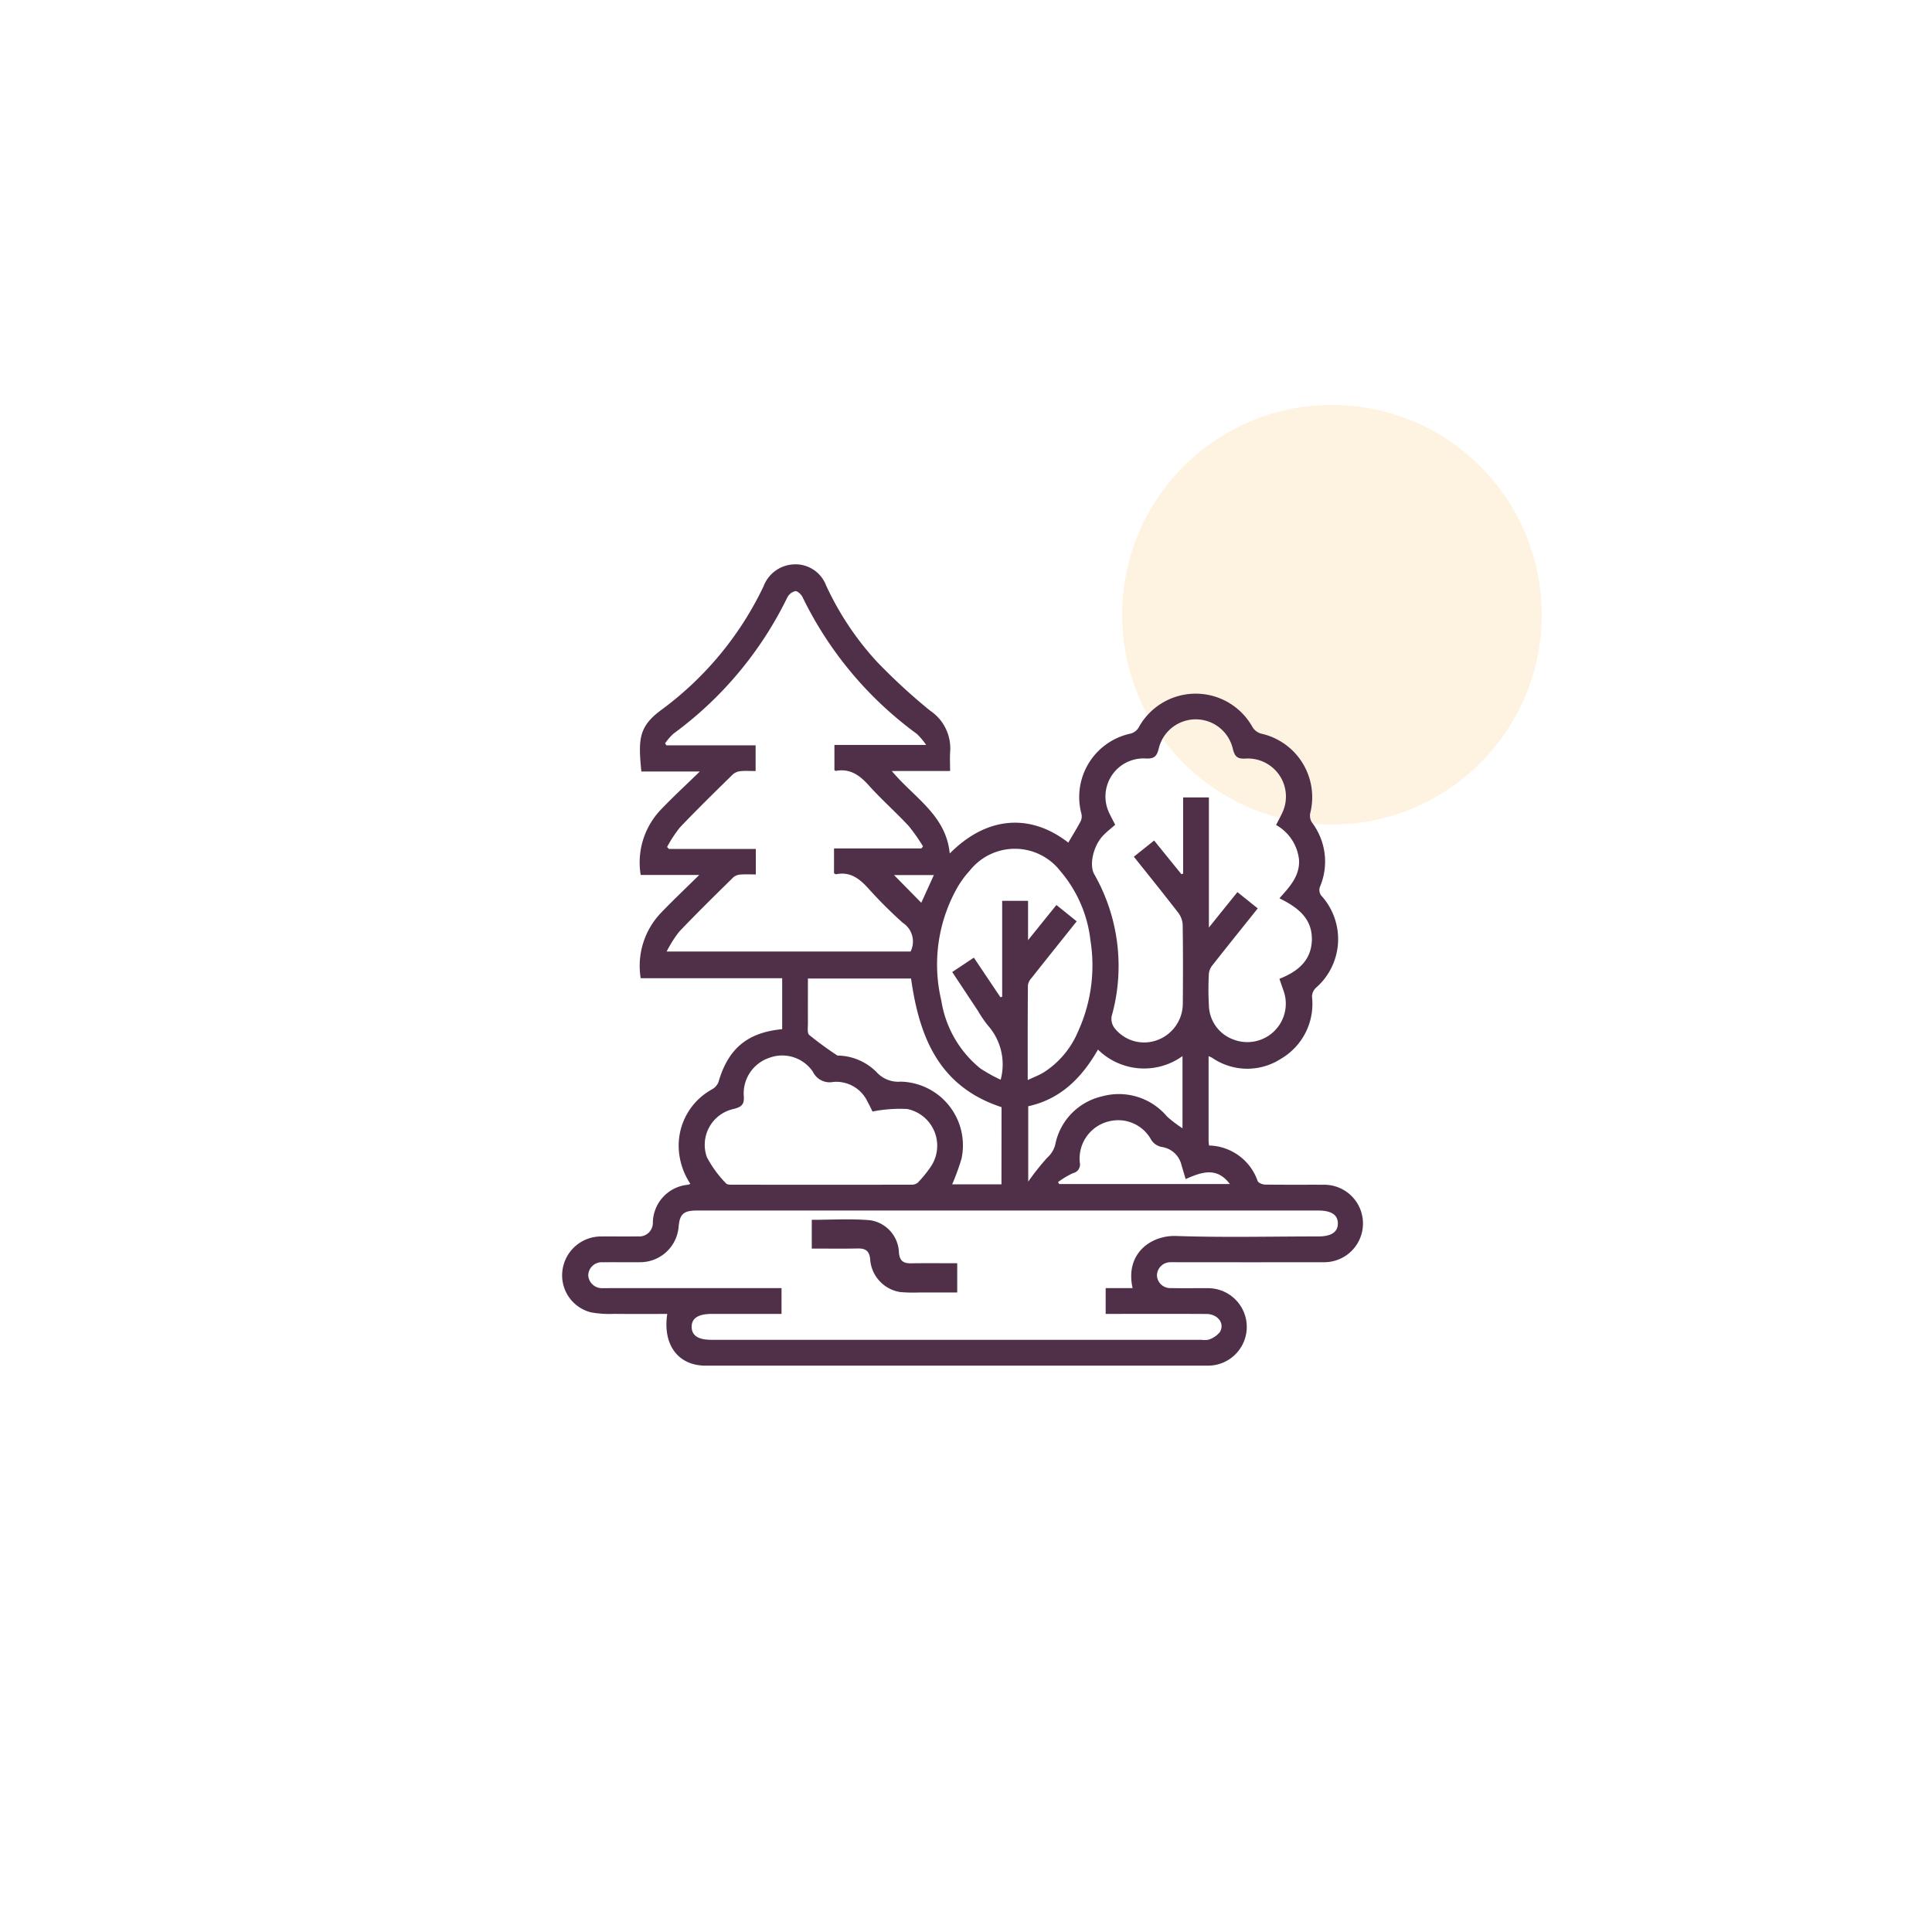
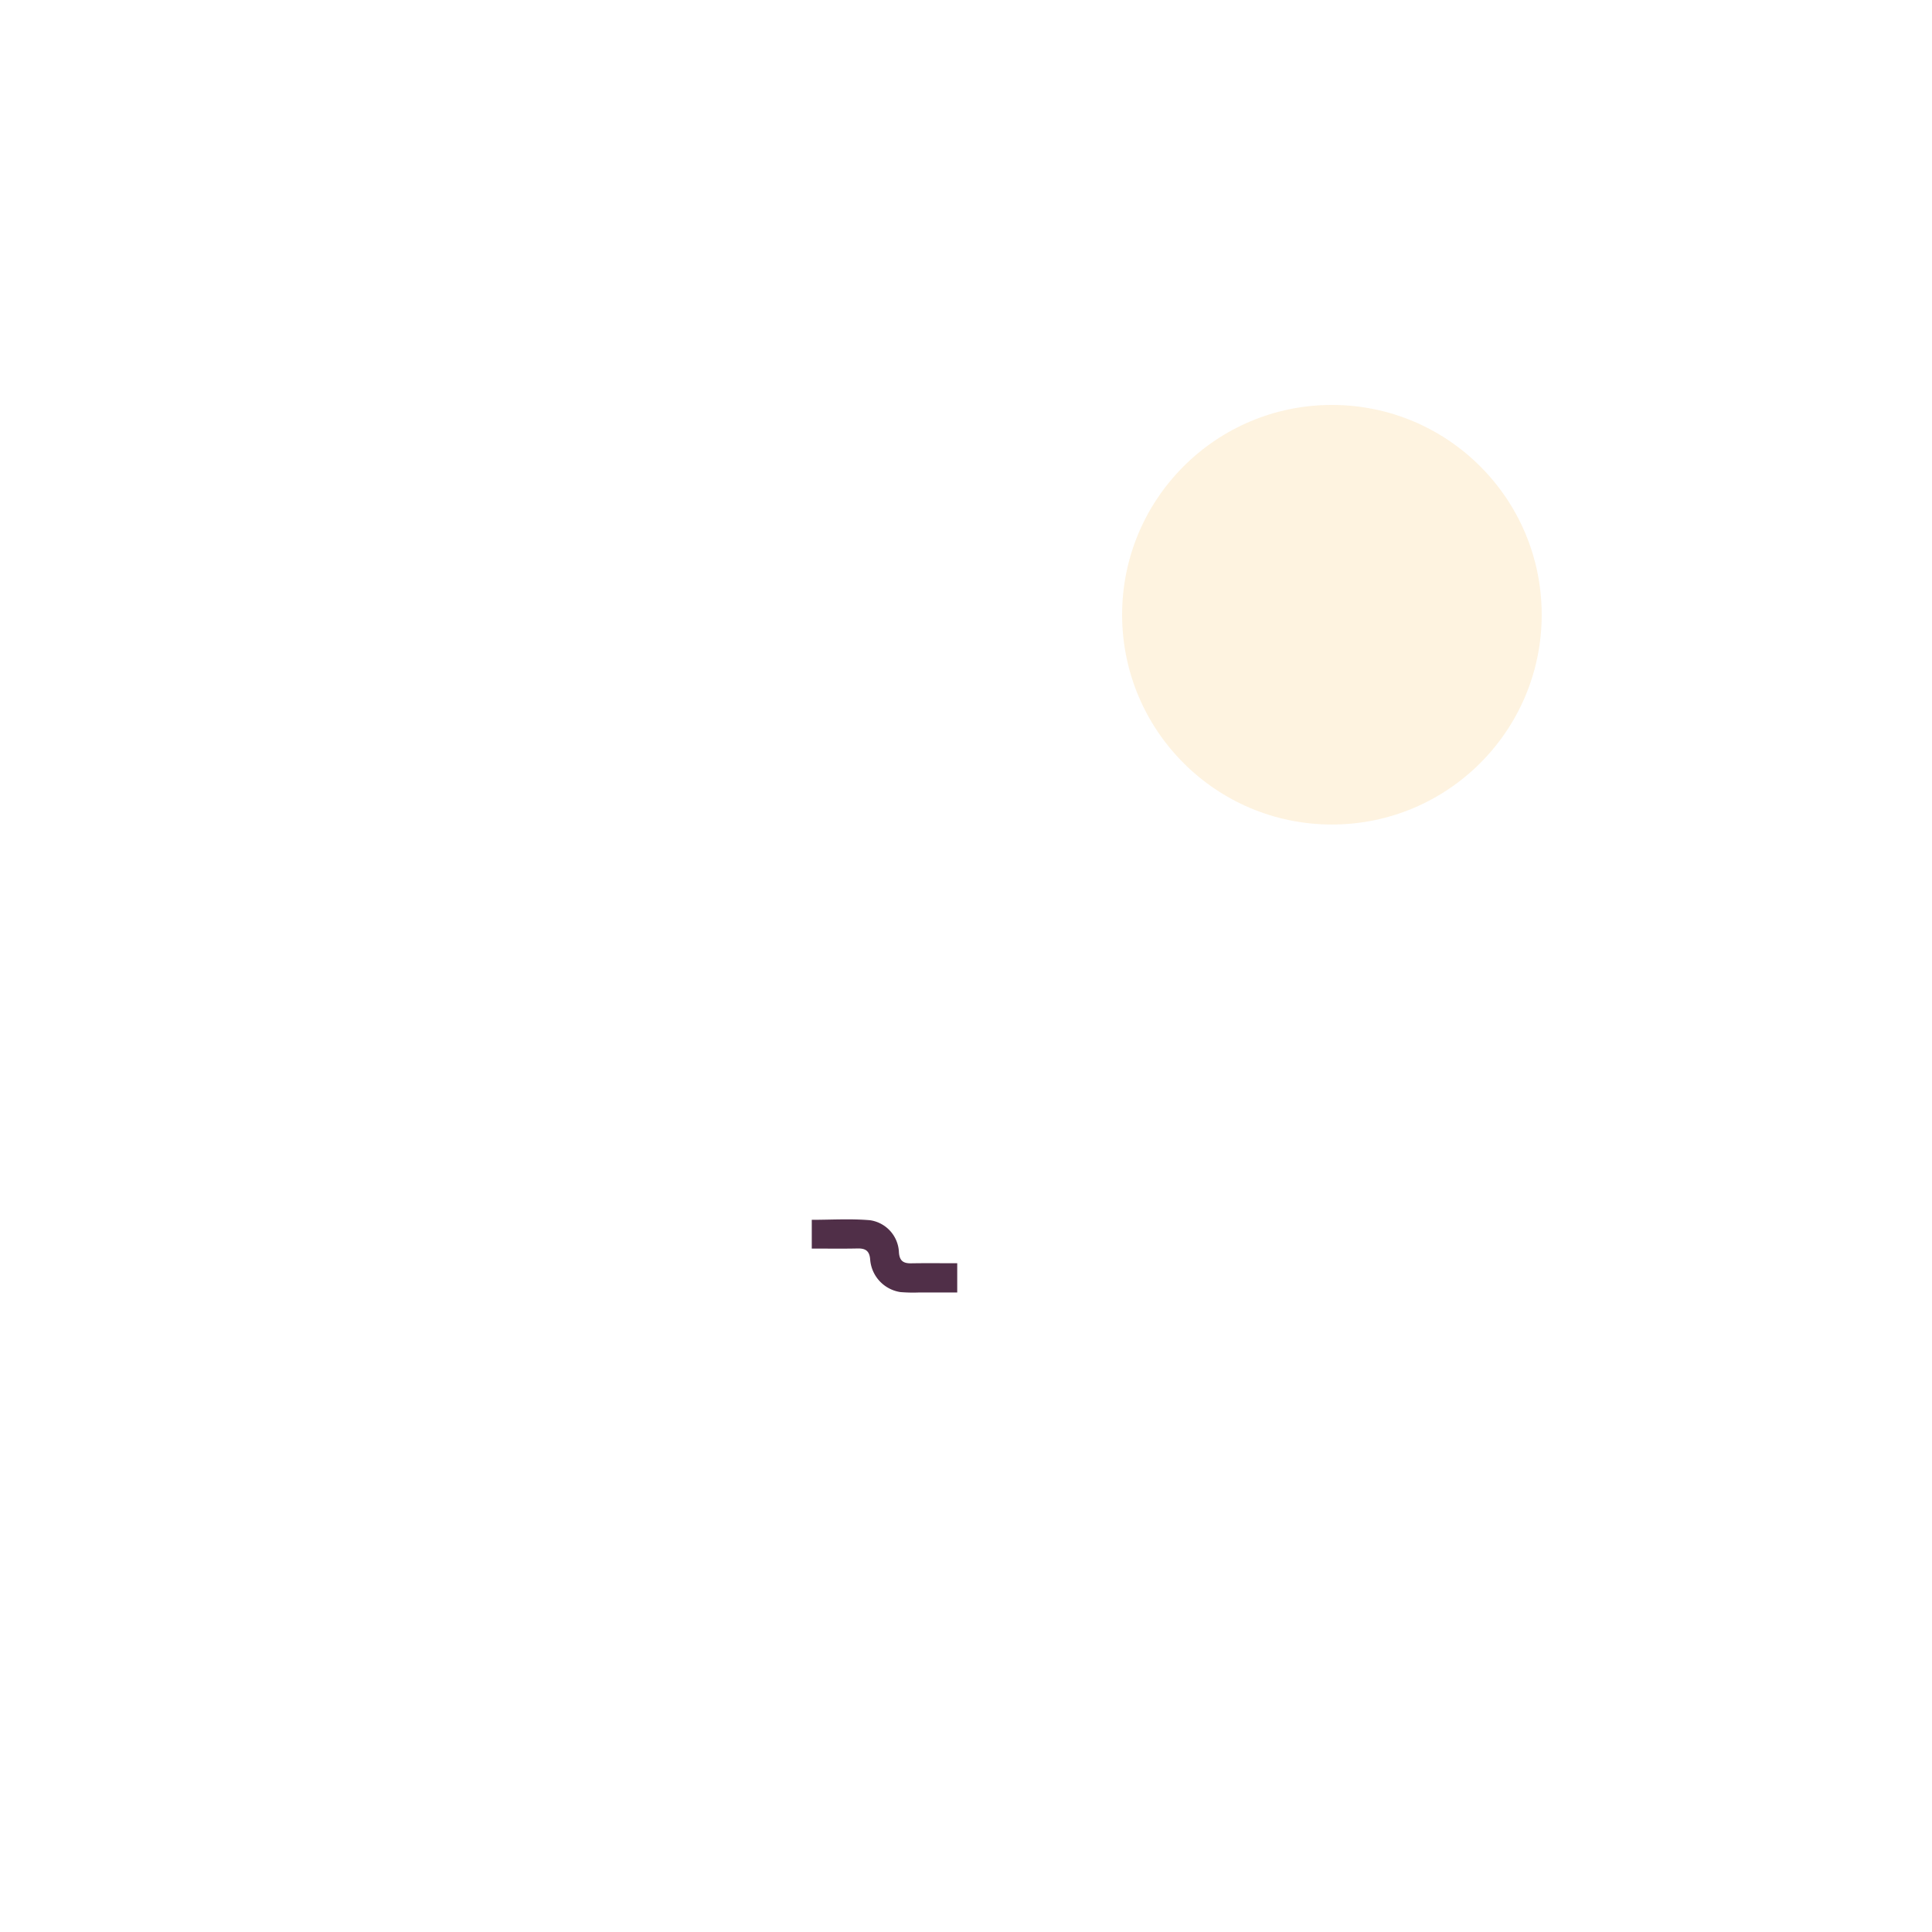
<svg xmlns="http://www.w3.org/2000/svg" width="198" height="198" viewBox="0 0 198 198">
  <defs>
    <filter id="Rectangle_147852" x="0" y="0" width="198" height="198" filterUnits="userSpaceOnUse">
      <feOffset input="SourceAlpha" />
      <feGaussianBlur stdDeviation="4" result="blur" />
      <feFlood flood-opacity="0.051" />
      <feComposite operator="in" in2="blur" />
      <feComposite in="SourceGraphic" />
    </filter>
  </defs>
  <g id="Component_22_1" data-name="Component 22 – 1" transform="translate(12 12)">
    <g transform="matrix(1, 0, 0, 1, -12, -12)" filter="url(#Rectangle_147852)">
-       <rect id="Rectangle_147852-2" data-name="Rectangle 147852" width="174" height="174" rx="12" transform="translate(12 12)" fill="#fff" />
-     </g>
+       </g>
    <circle id="Ellipse_20" data-name="Ellipse 20" cx="21.5" cy="21.5" r="21.5" transform="translate(103 29.5)" fill="#fac767" opacity="0.2" />
    <g id="Group_163111" data-name="Group 163111" transform="translate(45.617 45.833)">
-       <path id="Path_83990" data-name="Path 83990" d="M256.423,107.911h0c.418-.916.853-1.875,1.288-2.838h-4.079c.909.926,1.845,1.875,2.791,2.838m27.094,28.313h0c-.163-.538-.292-.983-.425-1.424a2.436,2.436,0,0,0-2-1.859,1.629,1.629,0,0,1-1.182-.87,3.844,3.844,0,0,0-3.953-1.819,3.927,3.927,0,0,0-3.289,4.282.9.9,0,0,1-.694,1.085,8.918,8.918,0,0,0-1.537.919l.119.2h17.492c-1.364-1.822-2.944-1.2-4.531-.511m-8.988-13.263h0c-1.653,2.881-3.824,5.078-7.146,5.8v7.727a24.806,24.806,0,0,1,1.945-2.45,2.686,2.686,0,0,0,.823-1.334,6.32,6.32,0,0,1,4.8-4.956,6.451,6.451,0,0,1,6.665,2.074,12.936,12.936,0,0,0,1.577,1.2v-7.4a6.728,6.728,0,0,1-8.66-.667m-9.885,5.9h0c-6.469-2.118-8.434-7.256-9.274-13.184H244.805c0,1.557-.007,3.044,0,4.531.007.432-.1,1.056.139,1.258a35.246,35.246,0,0,0,2.878,2.1c.04.027.11,0,.166.01a5.734,5.734,0,0,1,3.847,1.689,2.992,2.992,0,0,0,2.489.982,6.528,6.528,0,0,1,6.223,7.89,22.669,22.669,0,0,1-.959,2.632h5.052Zm2.682-2.775h0c.654-.312,1.168-.5,1.633-.783a9.147,9.147,0,0,0,3.518-4.176,16.281,16.281,0,0,0,1.278-9.363,13.2,13.2,0,0,0-3.087-7.1,5.893,5.893,0,0,0-9.294-.027,9.7,9.7,0,0,0-1.142,1.517,15.974,15.974,0,0,0-1.756,11.8,11.162,11.162,0,0,0,3.993,6.937,15.79,15.79,0,0,0,2.084,1.158,6.014,6.014,0,0,0-1.318-5.573,12.451,12.451,0,0,1-1.019-1.5c-.863-1.3-1.729-2.612-2.625-3.963.757-.5,1.46-.973,2.217-1.474.933,1.391,1.829,2.725,2.725,4.059.06-.017.116-.037.176-.053v-9.831h2.652v4.036c1.042-1.294,1.955-2.426,2.908-3.608.714.574,1.387,1.119,2.078,1.673-1.58,1.982-3.1,3.874-4.6,5.775a1.472,1.472,0,0,0-.4.777c-.03,3.17-.02,6.34-.02,9.715M251.421,129.3h0c-.106-.206-.285-.607-.5-.986a3.538,3.538,0,0,0-3.508-2.041,1.907,1.907,0,0,1-2.1-1.046,3.794,3.794,0,0,0-4.461-1.427,3.847,3.847,0,0,0-2.622,3.893c.08.9-.236,1.148-1.039,1.351a3.76,3.76,0,0,0-2.745,4.929,11.4,11.4,0,0,0,1.972,2.7c.1.126.4.133.611.133q9.191.01,18.382,0a.979.979,0,0,0,.657-.212,12.514,12.514,0,0,0,1.351-1.666,3.839,3.839,0,0,0-2.446-5.882,14.524,14.524,0,0,0-3.548.259m24.871-29.388h0c-.412.362-.82.68-1.185,1.049-1.036,1.036-1.52,3.04-.956,4.029a18.986,18.986,0,0,1,1.779,14.541,1.579,1.579,0,0,0,.256,1.168,3.859,3.859,0,0,0,4.288,1.328,4,4,0,0,0,2.748-3.837c.023-2.675.027-5.351-.013-8.029a2.253,2.253,0,0,0-.461-1.241c-1.48-1.915-3-3.8-4.544-5.732.72-.574,1.377-1.1,2.078-1.66.956,1.182,1.875,2.317,2.8,3.455.056-.027.113-.046.173-.07v-7.8h2.639V110.45c1.056-1.311,1.965-2.443,2.924-3.631.7.561,1.374,1.1,2.084,1.67-1.59,1.988-3.127,3.9-4.64,5.822a1.61,1.61,0,0,0-.368.87,29.054,29.054,0,0,0,0,3.226,3.814,3.814,0,0,0,2.556,3.535,3.941,3.941,0,0,0,5.1-5.005c-.136-.385-.269-.773-.428-1.231,1.885-.743,3.316-1.892,3.326-4.073s-1.523-3.289-3.326-4.179c1.059-1.185,2.1-2.29,2.011-3.94a4.647,4.647,0,0,0-2.353-3.575c.232-.451.432-.813.607-1.185a3.9,3.9,0,0,0-3.747-5.619c-.876.053-1.105-.262-1.294-1.009a3.9,3.9,0,0,0-7.588-.033c-.2.813-.461,1.082-1.351,1.032a3.9,3.9,0,0,0-3.727,5.586c.183.4.4.78.607,1.2m-28.81,2.433h8.949c.056-.07.116-.139.173-.206a18.139,18.139,0,0,0-1.487-2.114c-1.318-1.411-2.771-2.7-4.063-4.129-.939-1.049-1.918-1.766-3.389-1.5-.04.007-.093-.046-.143-.073V91.734h9.4a7.244,7.244,0,0,0-.946-1.125,37.788,37.788,0,0,1-11.717-14.014c-.136-.279-.518-.644-.75-.621a1.271,1.271,0,0,0-.82.657,37.842,37.842,0,0,1-11.667,13.954,5.777,5.777,0,0,0-.856.992l.139.2h9.141v2.635c-.554,0-1.052-.037-1.543.013a1.392,1.392,0,0,0-.783.322c-1.832,1.8-3.668,3.591-5.437,5.45a13.134,13.134,0,0,0-1.311,2l.193.2h8.9v2.612c-.558,0-1.079-.03-1.593.013a1.21,1.21,0,0,0-.714.285c-1.869,1.839-3.741,3.674-5.55,5.573a12.56,12.56,0,0,0-1.281,2.028h25a2.287,2.287,0,0,0-.8-2.944,46.112,46.112,0,0,1-3.515-3.508c-.909-1.006-1.862-1.759-3.316-1.467-.06.013-.139-.063-.216-.1Zm30.6,45.061h0c-.793-3.5,1.832-5.437,4.484-5.344,4.849.169,9.712.046,14.568.046,1.318,0,1.995-.461,1.982-1.344s-.68-1.311-2.018-1.311H233.44c-1.387,0-1.782.362-1.889,1.706a3.959,3.959,0,0,1-3.787,3.588c-1.324.023-2.652-.01-3.973.01a1.38,1.38,0,0,0-1.5,1.331,1.4,1.4,0,0,0,1.51,1.318c.222.01.441,0,.664,0H242.1v2.642h-7.159c-1.387,0-2.074.458-2.051,1.361.027.87.687,1.294,2.031,1.294H285.17a1.807,1.807,0,0,0,.737-.027,2.518,2.518,0,0,0,1.1-.743c.558-.893-.176-1.875-1.381-1.879-3.147-.017-6.29-.007-9.436-.007h-.87V147.4Zm-47.693,2.645c-1.826,0-3.641.013-5.453-.007a10.478,10.478,0,0,1-2.377-.159,3.907,3.907,0,0,1-2.891-4.415,3.983,3.983,0,0,1,3.923-3.359c1.268-.01,2.539.013,3.807-.007a1.388,1.388,0,0,0,1.517-1.4,3.95,3.95,0,0,1,3.581-3.89,2.2,2.2,0,0,0,.266-.093,7.111,7.111,0,0,1-1.2-3.817,6.571,6.571,0,0,1,3.4-5.862,1.5,1.5,0,0,0,.671-.734c.986-3.425,2.944-5.1,6.535-5.44v-5.224h-14.5a7.863,7.863,0,0,1,2.1-6.721c1.221-1.271,2.5-2.479,3.9-3.86h-6a7.837,7.837,0,0,1,2.048-6.675c1.235-1.294,2.552-2.506,4.01-3.927h-5.988c-.335-3.329-.276-4.607,2.071-6.333a33.707,33.707,0,0,0,10.442-12.629,3.478,3.478,0,0,1,3-2.26,3.349,3.349,0,0,1,3.409,2.131,30.185,30.185,0,0,0,5.2,7.82,60.354,60.354,0,0,0,5.467,5.032,4.652,4.652,0,0,1,2.061,4.152c-.05.651-.01,1.311-.01,2.035H253.4c2.27,2.722,5.573,4.527,5.938,8.457,3.717-3.764,8.188-4.2,12.151-1.119.422-.72.87-1.441,1.265-2.187a1.178,1.178,0,0,0,.086-.747,6.645,6.645,0,0,1,5.065-8.245,1.4,1.4,0,0,0,.787-.6,6.66,6.66,0,0,1,11.7-.017,1.537,1.537,0,0,0,.86.627,6.669,6.669,0,0,1,5.035,8.135,1.338,1.338,0,0,0,.156.949,6.628,6.628,0,0,1,.82,6.658.982.982,0,0,0,.133.836,6.617,6.617,0,0,1-.548,9.49,1.279,1.279,0,0,0-.382.886,6.521,6.521,0,0,1-3.193,6.376,6.343,6.343,0,0,1-7.037-.106,3.661,3.661,0,0,0-.368-.169c0,2.918,0,5.752,0,8.587,0,.186.027.375.043.568a5.42,5.42,0,0,1,4.985,3.641c.076.2.5.362.77.365,2.015.03,4.029.01,6.044.017a3.97,3.97,0,1,1,.02,7.94q-7.533.01-15.066,0c-.222,0-.445-.01-.664,0a1.379,1.379,0,0,0-1.424,1.318A1.354,1.354,0,0,0,282,147.4c1.271.03,2.539,0,3.81.01a3.97,3.97,0,1,1,0,7.94q-25.75,0-51.5,0c-2.8,0-4.408-2.138-3.92-5.3" transform="translate(-219.623 -73.225)" fill="#502f48" />
      <path id="Path_83991" data-name="Path 83991" d="M227.329,96.44V93.5c2.008,0,4.006-.129,5.978.043a3.461,3.461,0,0,1,2.954,3.293c.06.863.451,1.138,1.248,1.122,1.557-.027,3.117-.007,4.727-.007v2.994c-1.268,0-2.569,0-3.864,0a15.537,15.537,0,0,1-1.968-.04,3.655,3.655,0,0,1-3.087-3.3c-.06-.9-.451-1.188-1.3-1.168-1.53.033-3.054.01-4.69.01" transform="translate(-201.752 -26.321)" fill="#502f48" />
    </g>
  </g>
</svg>